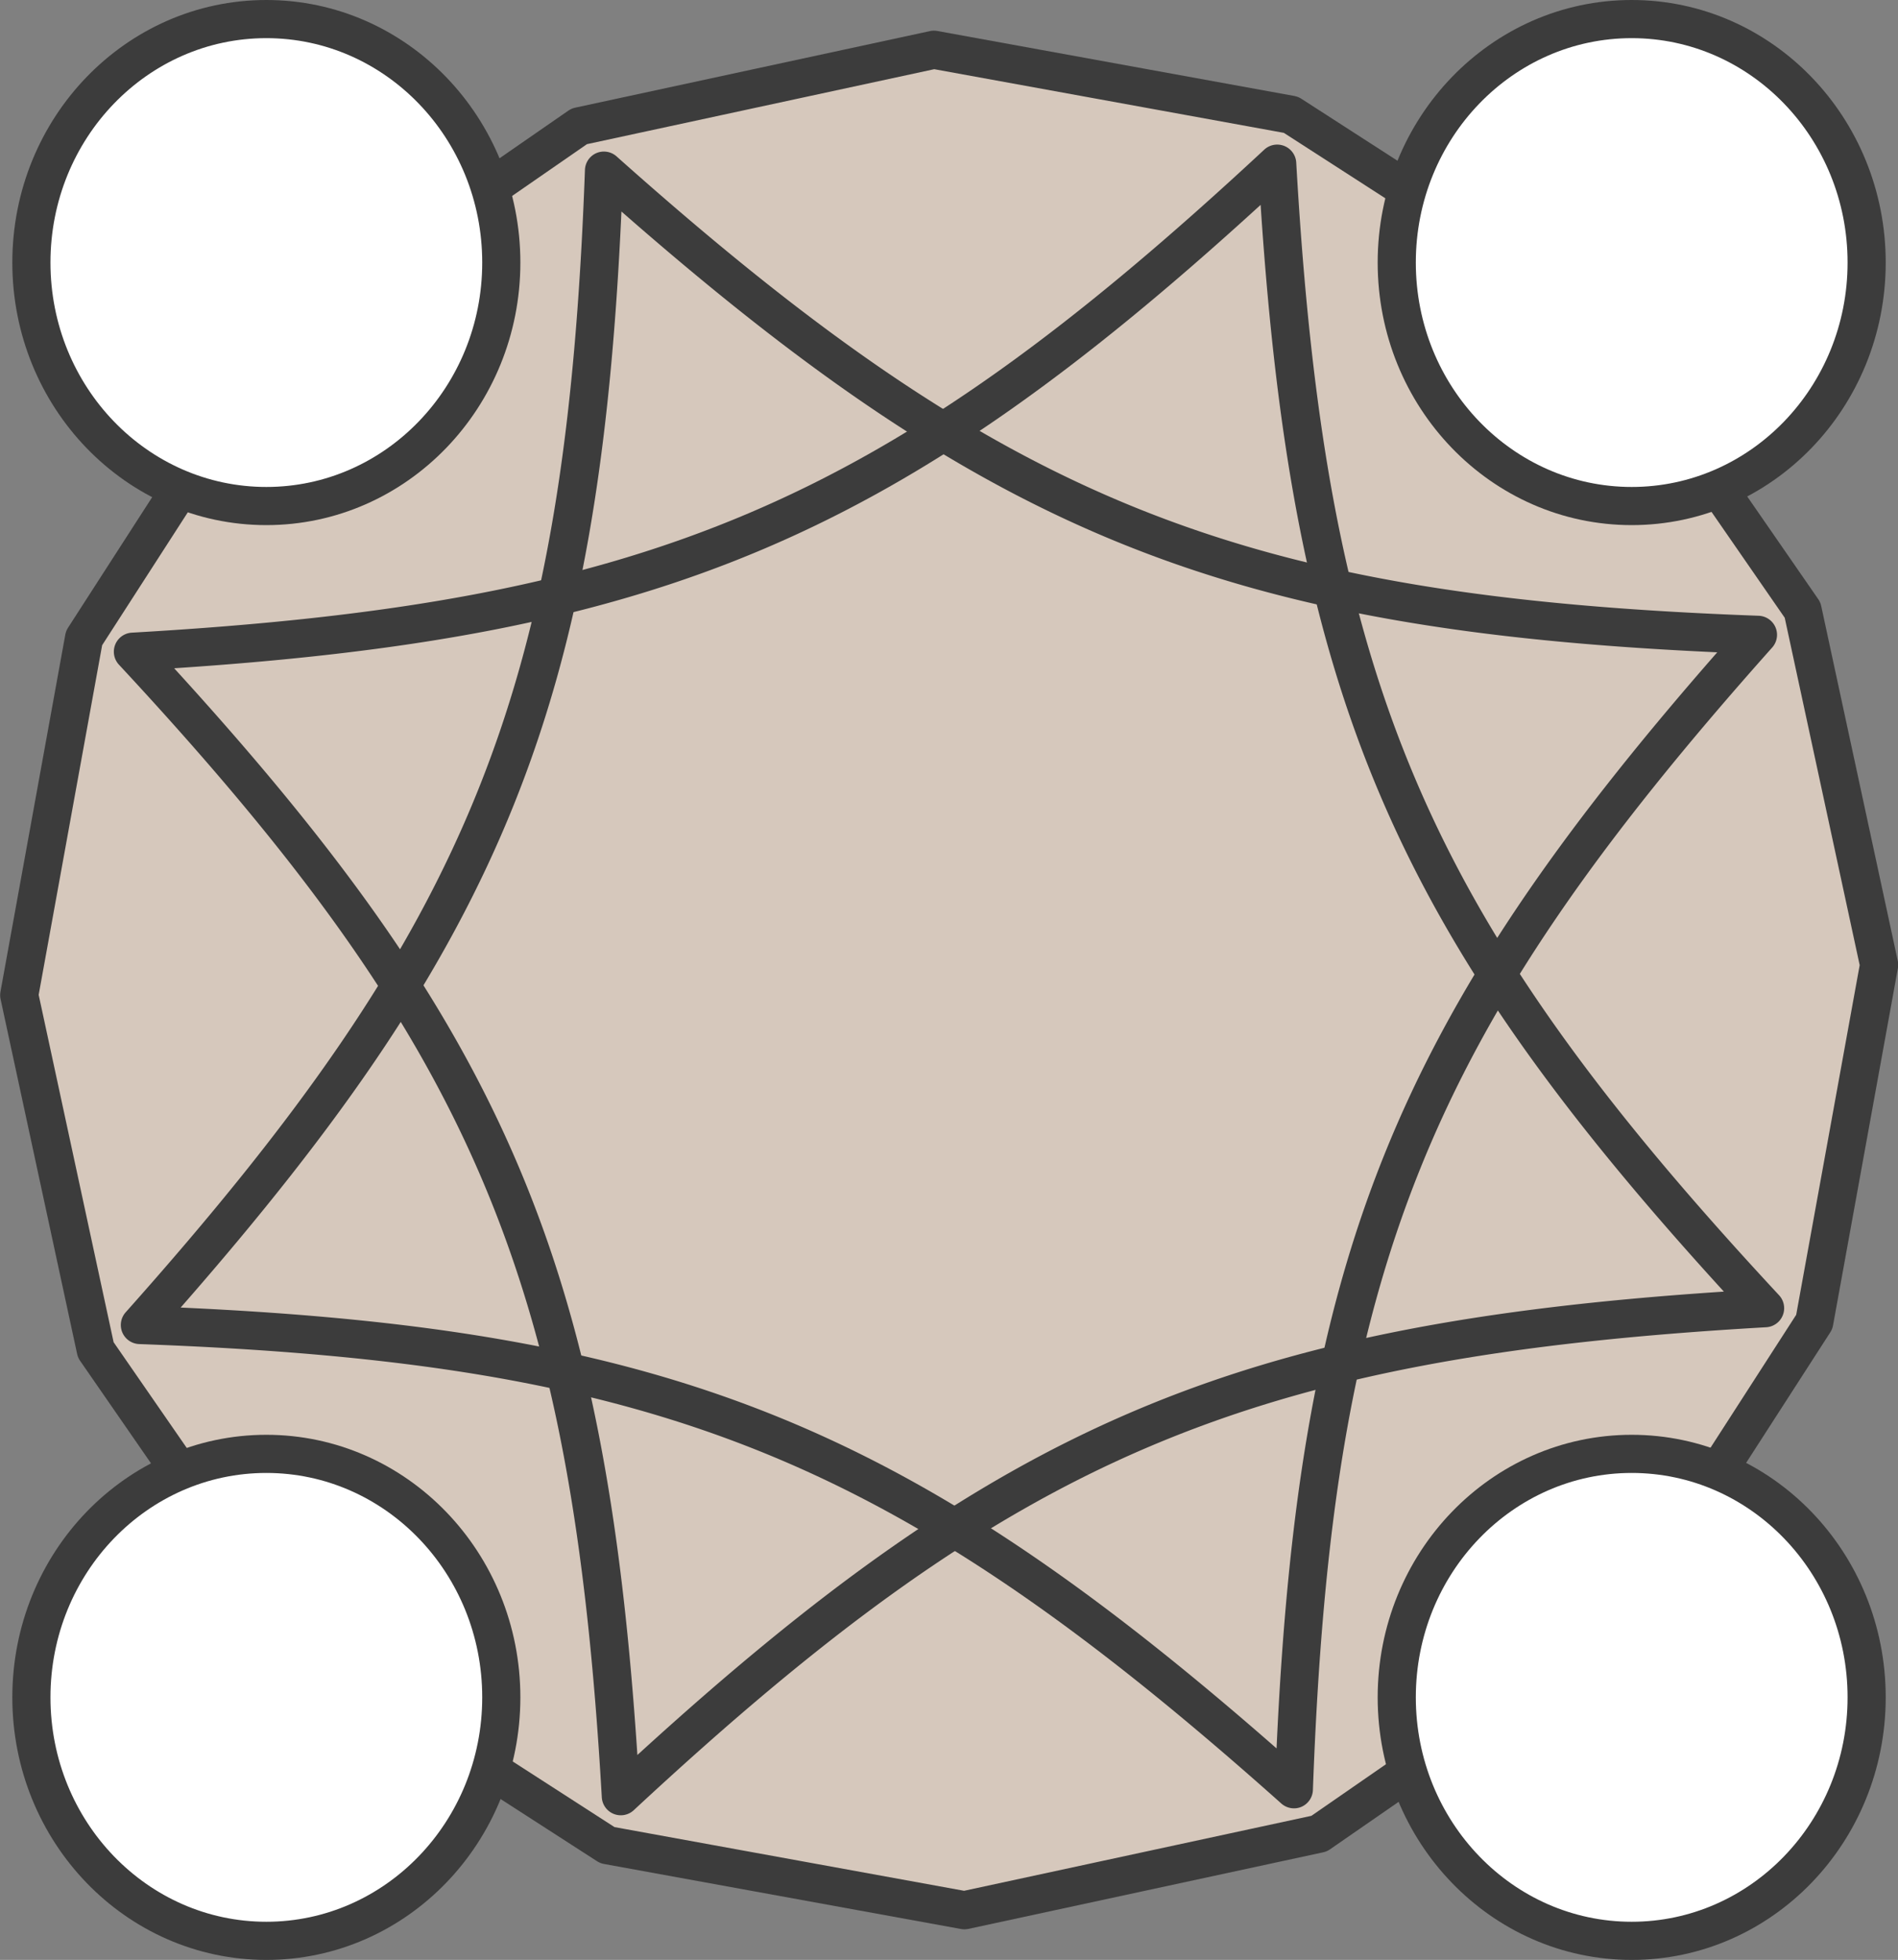
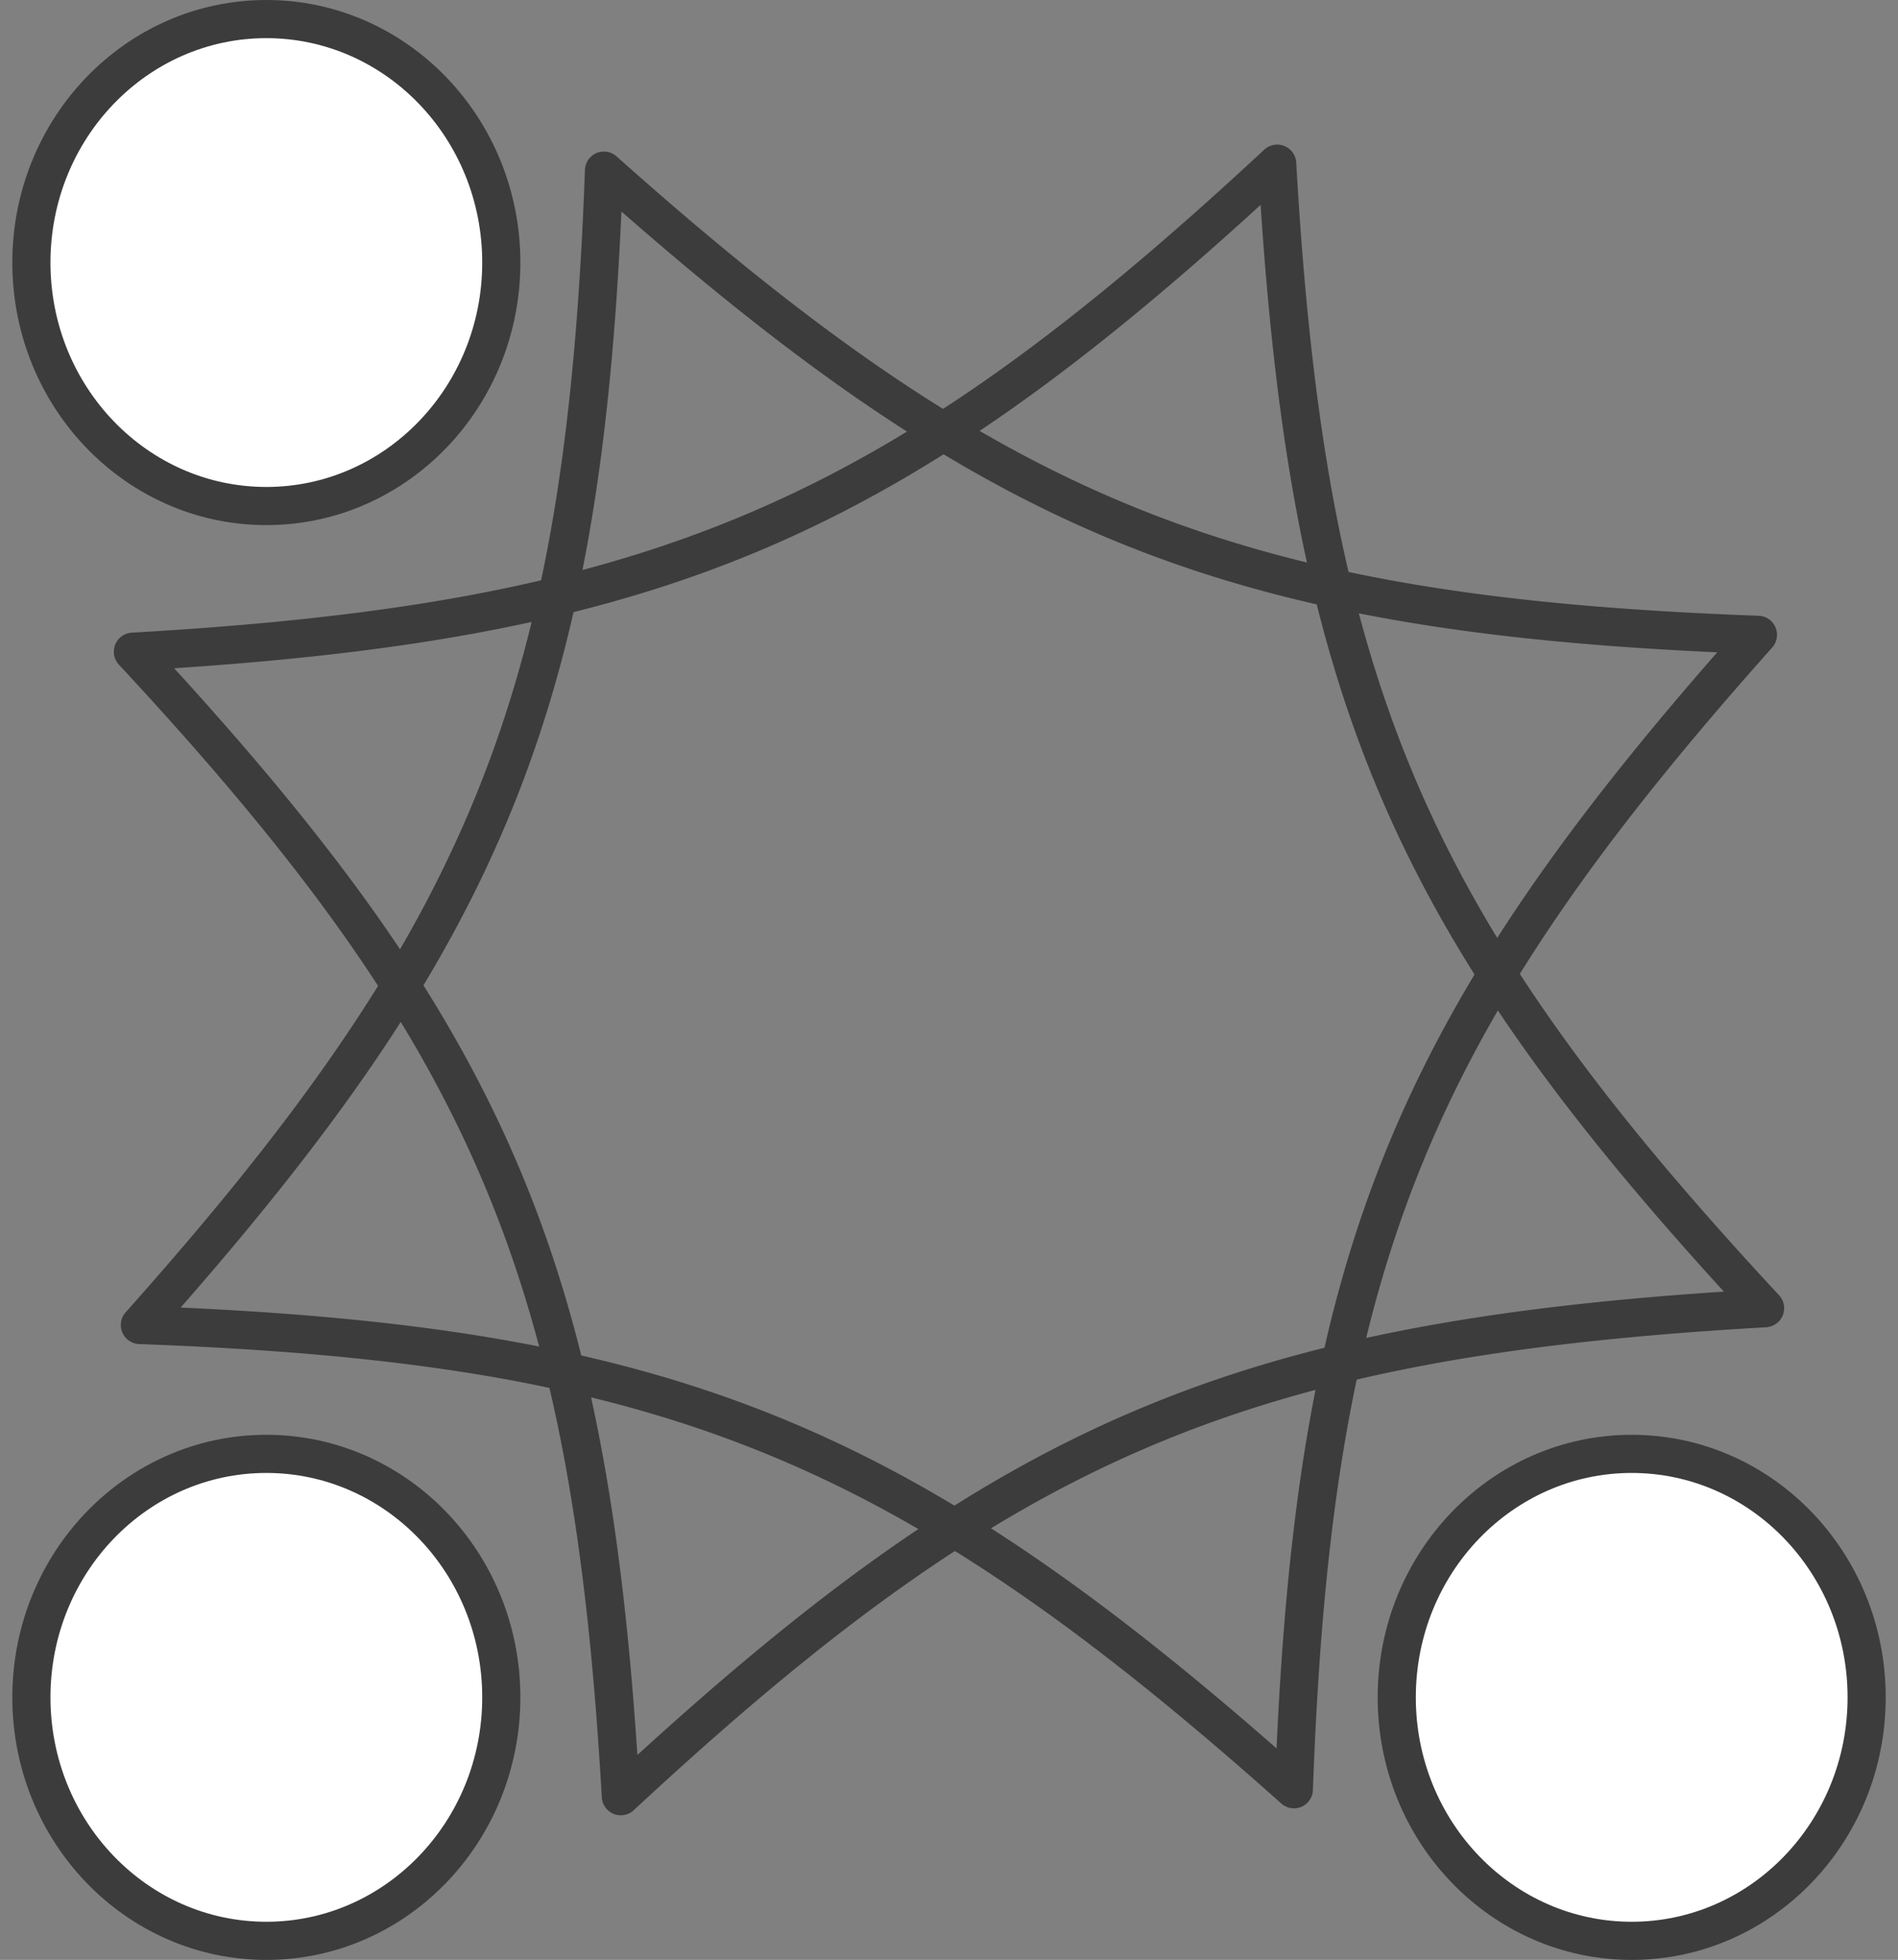
<svg xmlns="http://www.w3.org/2000/svg" width="49.762" height="51.372">
  <rect width="100%" height="100%" fill="#808080" stroke="none" />
  <defs>
    <style>.c{stroke:#3c3c3c;stroke-linecap:round;stroke-linejoin:round}.b{fill:#3c3c3c}.c{fill:#fff}</style>
  </defs>
  <g transform="translate(-4788.114 -7814.131)">
-     <path d="M4812.6 7815.435l-9.3 2.007-7.824 5.413-5.158 8-1.7 9.36 2.007 9.3 5.413 7.824 8 5.157 9.361 1.705 9.3-2.007 7.824-5.413 5.158-8 1.7-9.36-2.007-9.3-5.413-7.825-8-5.157z" stroke="#3c3c3c" stroke-linecap="round" stroke-linejoin="round" fill="#d6c8bc" />
+     <path d="M4812.6 7815.435z" stroke="#3c3c3c" stroke-linecap="round" stroke-linejoin="round" fill="#d6c8bc" />
    <path class="b" d="M4804.391 7861.712a.5.5 0 01-.187-.036.5.5 0 01-.312-.436c-.779-13.6-3.381-19.707-12.659-29.686a.5.5 0 01.338-.84c13.6-.779 19.708-3.382 29.688-12.659a.5.5 0 01.84.338c.778 13.6 3.38 19.708 12.658 29.687a.5.5 0 01-.338.84c-13.6.778-19.707 3.381-29.688 12.658a.5.5 0 01-.34.134zm-11.711-30.065c8.66 9.484 11.3 15.67 12.145 28.485 9.485-8.66 15.671-11.3 28.486-12.146-8.661-9.483-11.3-15.67-12.146-28.485-9.483 8.66-15.665 11.299-28.485 12.146z" />
    <path class="b" d="M4822.04 7861.53a.5.5 0 01-.333-.127c-10.171-9.069-16.327-11.546-29.943-12.042a.5.5 0 01-.355-.833c9.069-10.169 11.544-16.325 12.041-29.943a.5.5 0 01.3-.441.5.5 0 01.529.086c10.17 9.069 16.326 11.544 29.944 12.041a.5.5 0 01.354.833c-9.068 10.17-11.545 16.327-12.041 29.945a.5.5 0 01-.3.441.483.483 0 01-.196.04zm-29.186-13.126c12.828.583 19.068 3.093 28.729 11.555.583-12.83 3.092-19.07 11.554-28.73-12.829-.583-19.07-3.092-28.73-11.554-.583 12.825-3.092 19.07-11.553 28.725z" />
    <ellipse class="c" cx="6.16" cy="6.382" rx="6.16" ry="6.382" transform="translate(4788.937 7814.631)" />
-     <ellipse class="c" cx="6.16" cy="6.382" rx="6.16" ry="6.382" transform="translate(4824.734 7814.631)" />
    <ellipse class="c" cx="6.16" cy="6.382" rx="6.16" ry="6.382" transform="translate(4788.937 7852.239)" />
    <ellipse class="c" cx="6.16" cy="6.382" rx="6.16" ry="6.382" transform="translate(4824.734 7852.239)" />
  </g>
</svg>